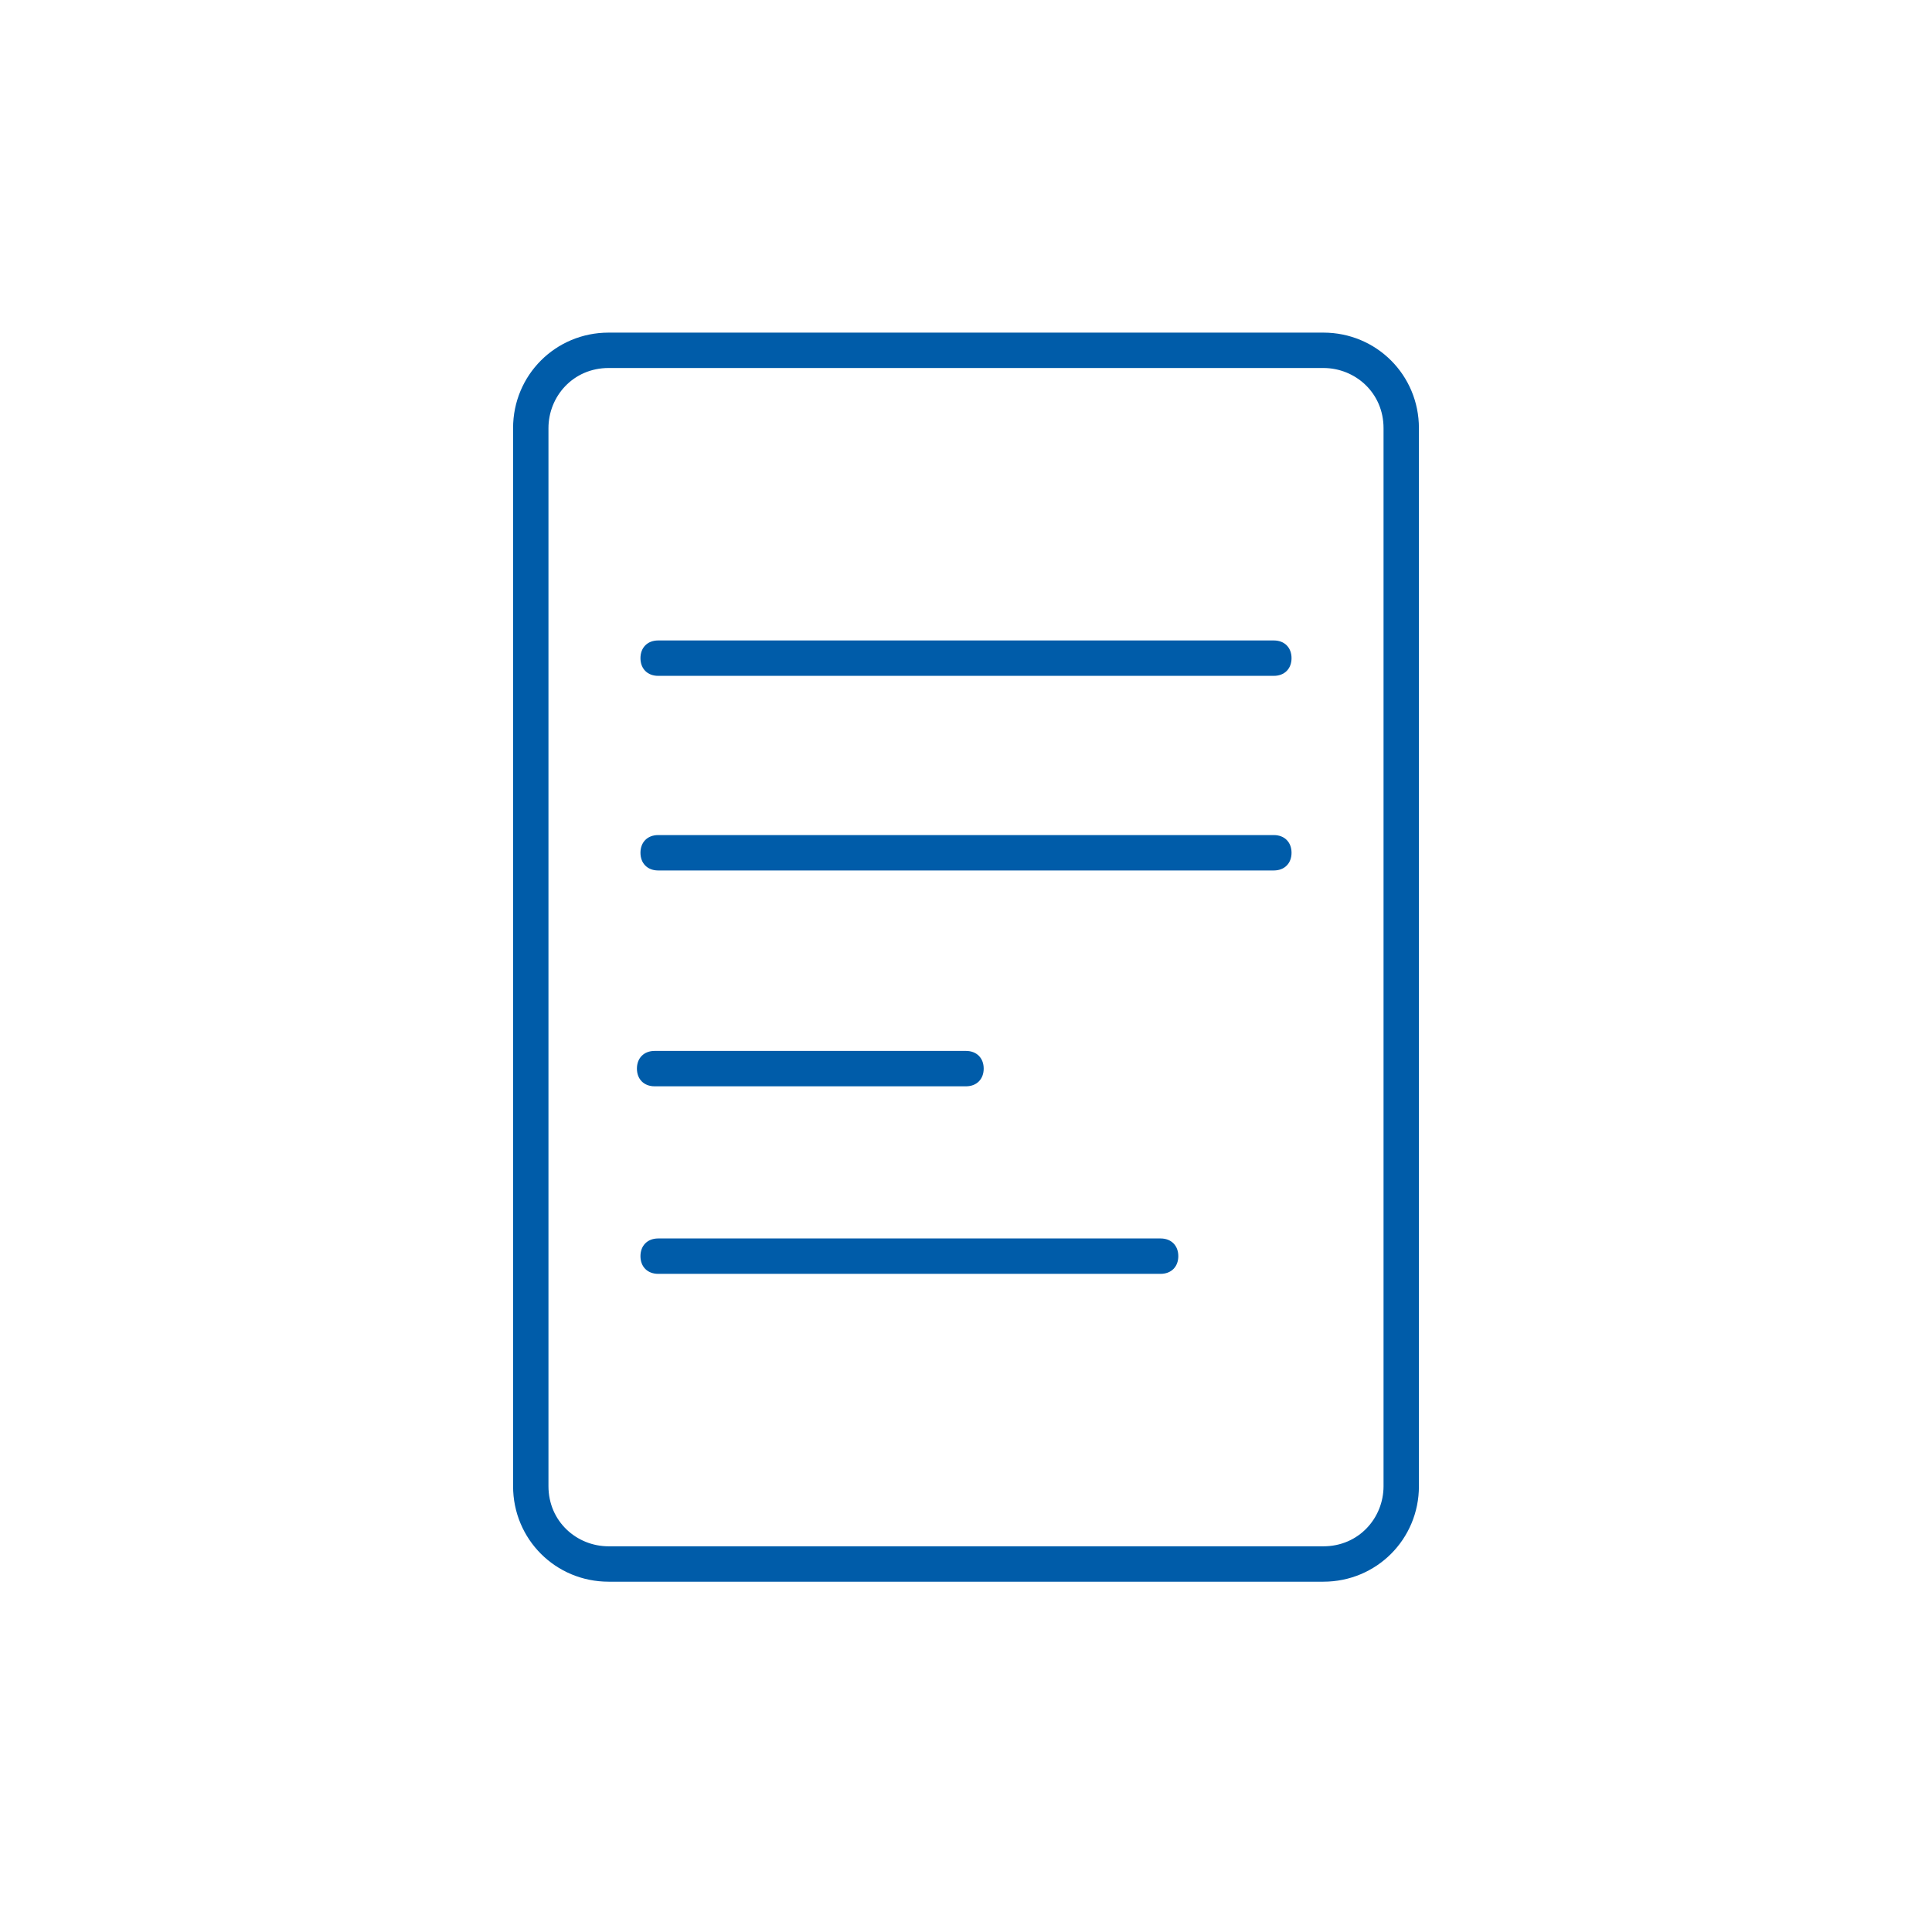
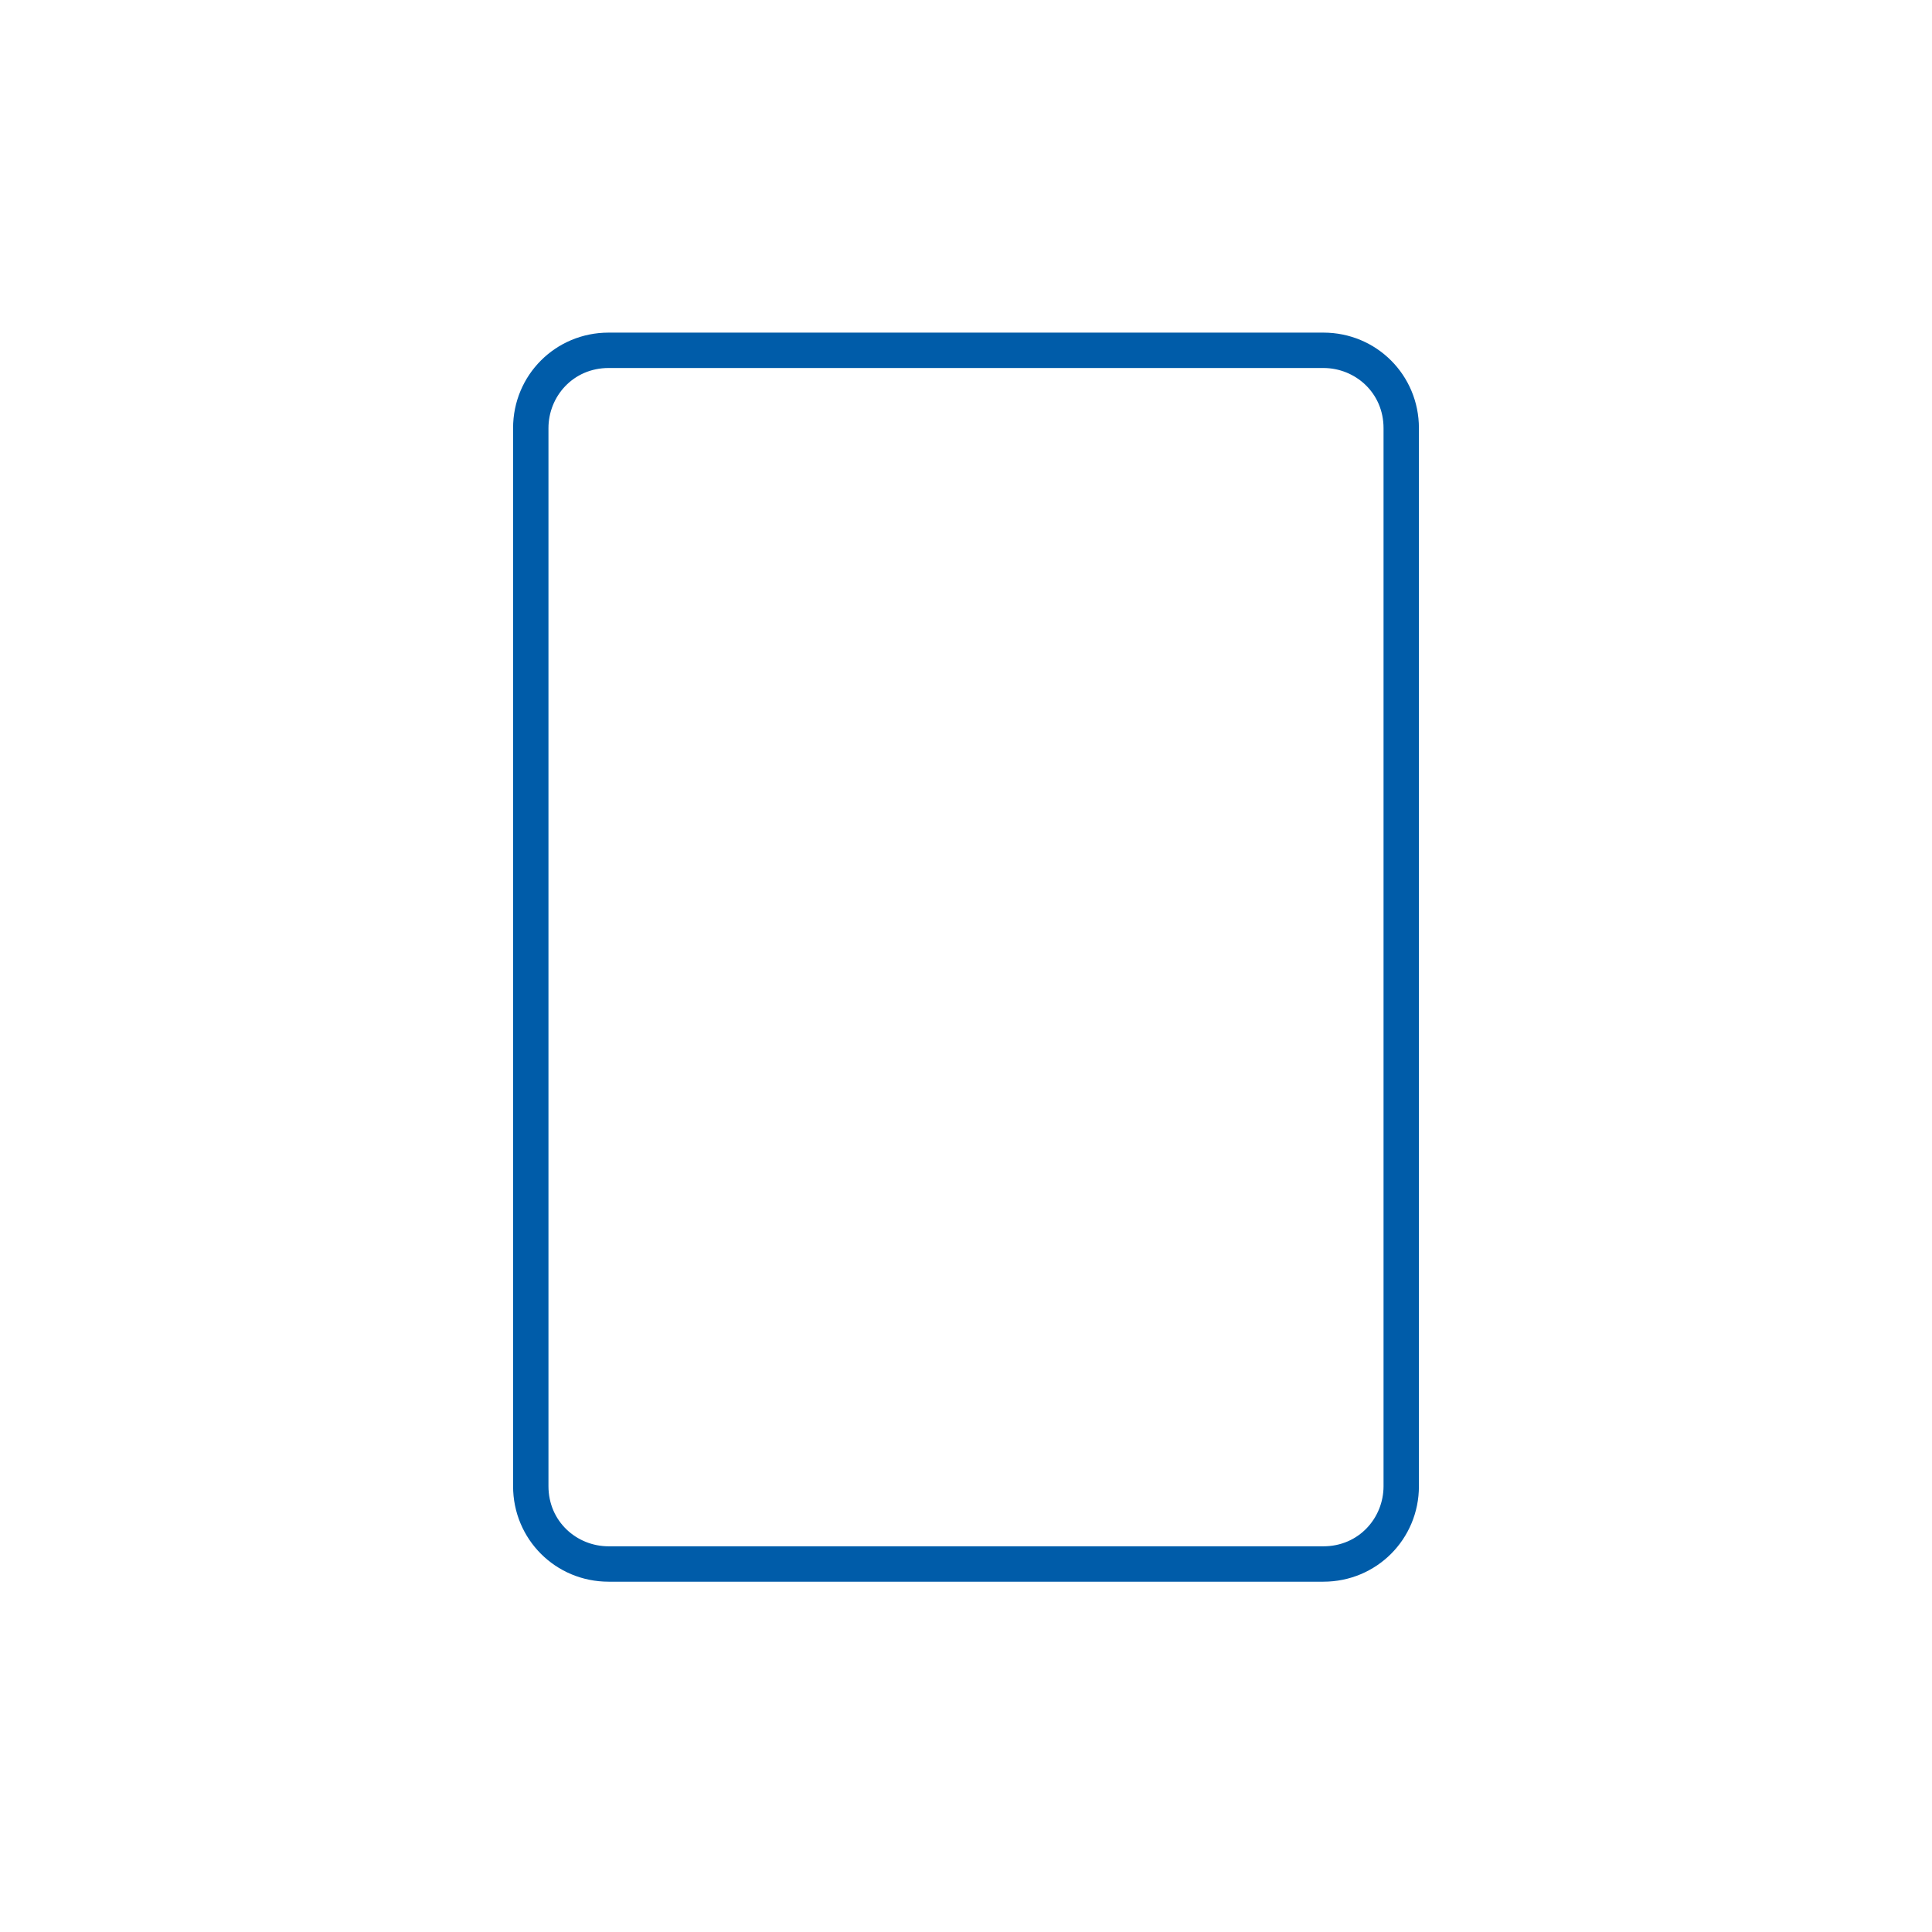
<svg xmlns="http://www.w3.org/2000/svg" version="1.1" id="Warstwa_1" x="0" y="0" viewBox="0 0 54.6 54.6" style="enable-background:new 0 0 54.6 54.6" xml:space="preserve">
  <style>.st0{fill:#005ca9}</style>
  <path class="st0" d="M37.4 44.7H17.2c-1.5 0-2.7-1.2-2.7-2.7V12.1c0-1.5 1.2-2.7 2.7-2.7h20.2c1.5 0 2.7 1.2 2.7 2.7V42c0 1.5-1.2 2.7-2.7 2.7zM17.2 10.4c-1 0-1.7.8-1.7 1.7V42c0 1 .8 1.7 1.7 1.7h20.2c1 0 1.7-.8 1.7-1.7V12.1c0-1-.8-1.7-1.7-1.7H17.2z" />
-   <path class="st0" d="M36 19.1H18.6c-.3 0-.5-.2-.5-.5s.2-.5.5-.5H36c.3 0 .5.2.5.5s-.2.5-.5.5zM36 24.6H18.6c-.3 0-.5-.2-.5-.5s.2-.5.5-.5H36c.3 0 .5.2.5.5s-.2.5-.5.5zM27.3 30.7h-8.8c-.3 0-.5-.2-.5-.5s.2-.5.5-.5h8.8c.3 0 .5.2.5.5s-.2.5-.5.5zM32.8 36H18.6c-.3 0-.5-.2-.5-.5s.2-.5.5-.5h14.2c.3 0 .5.2.5.5s-.2.5-.5.5z" />
</svg>